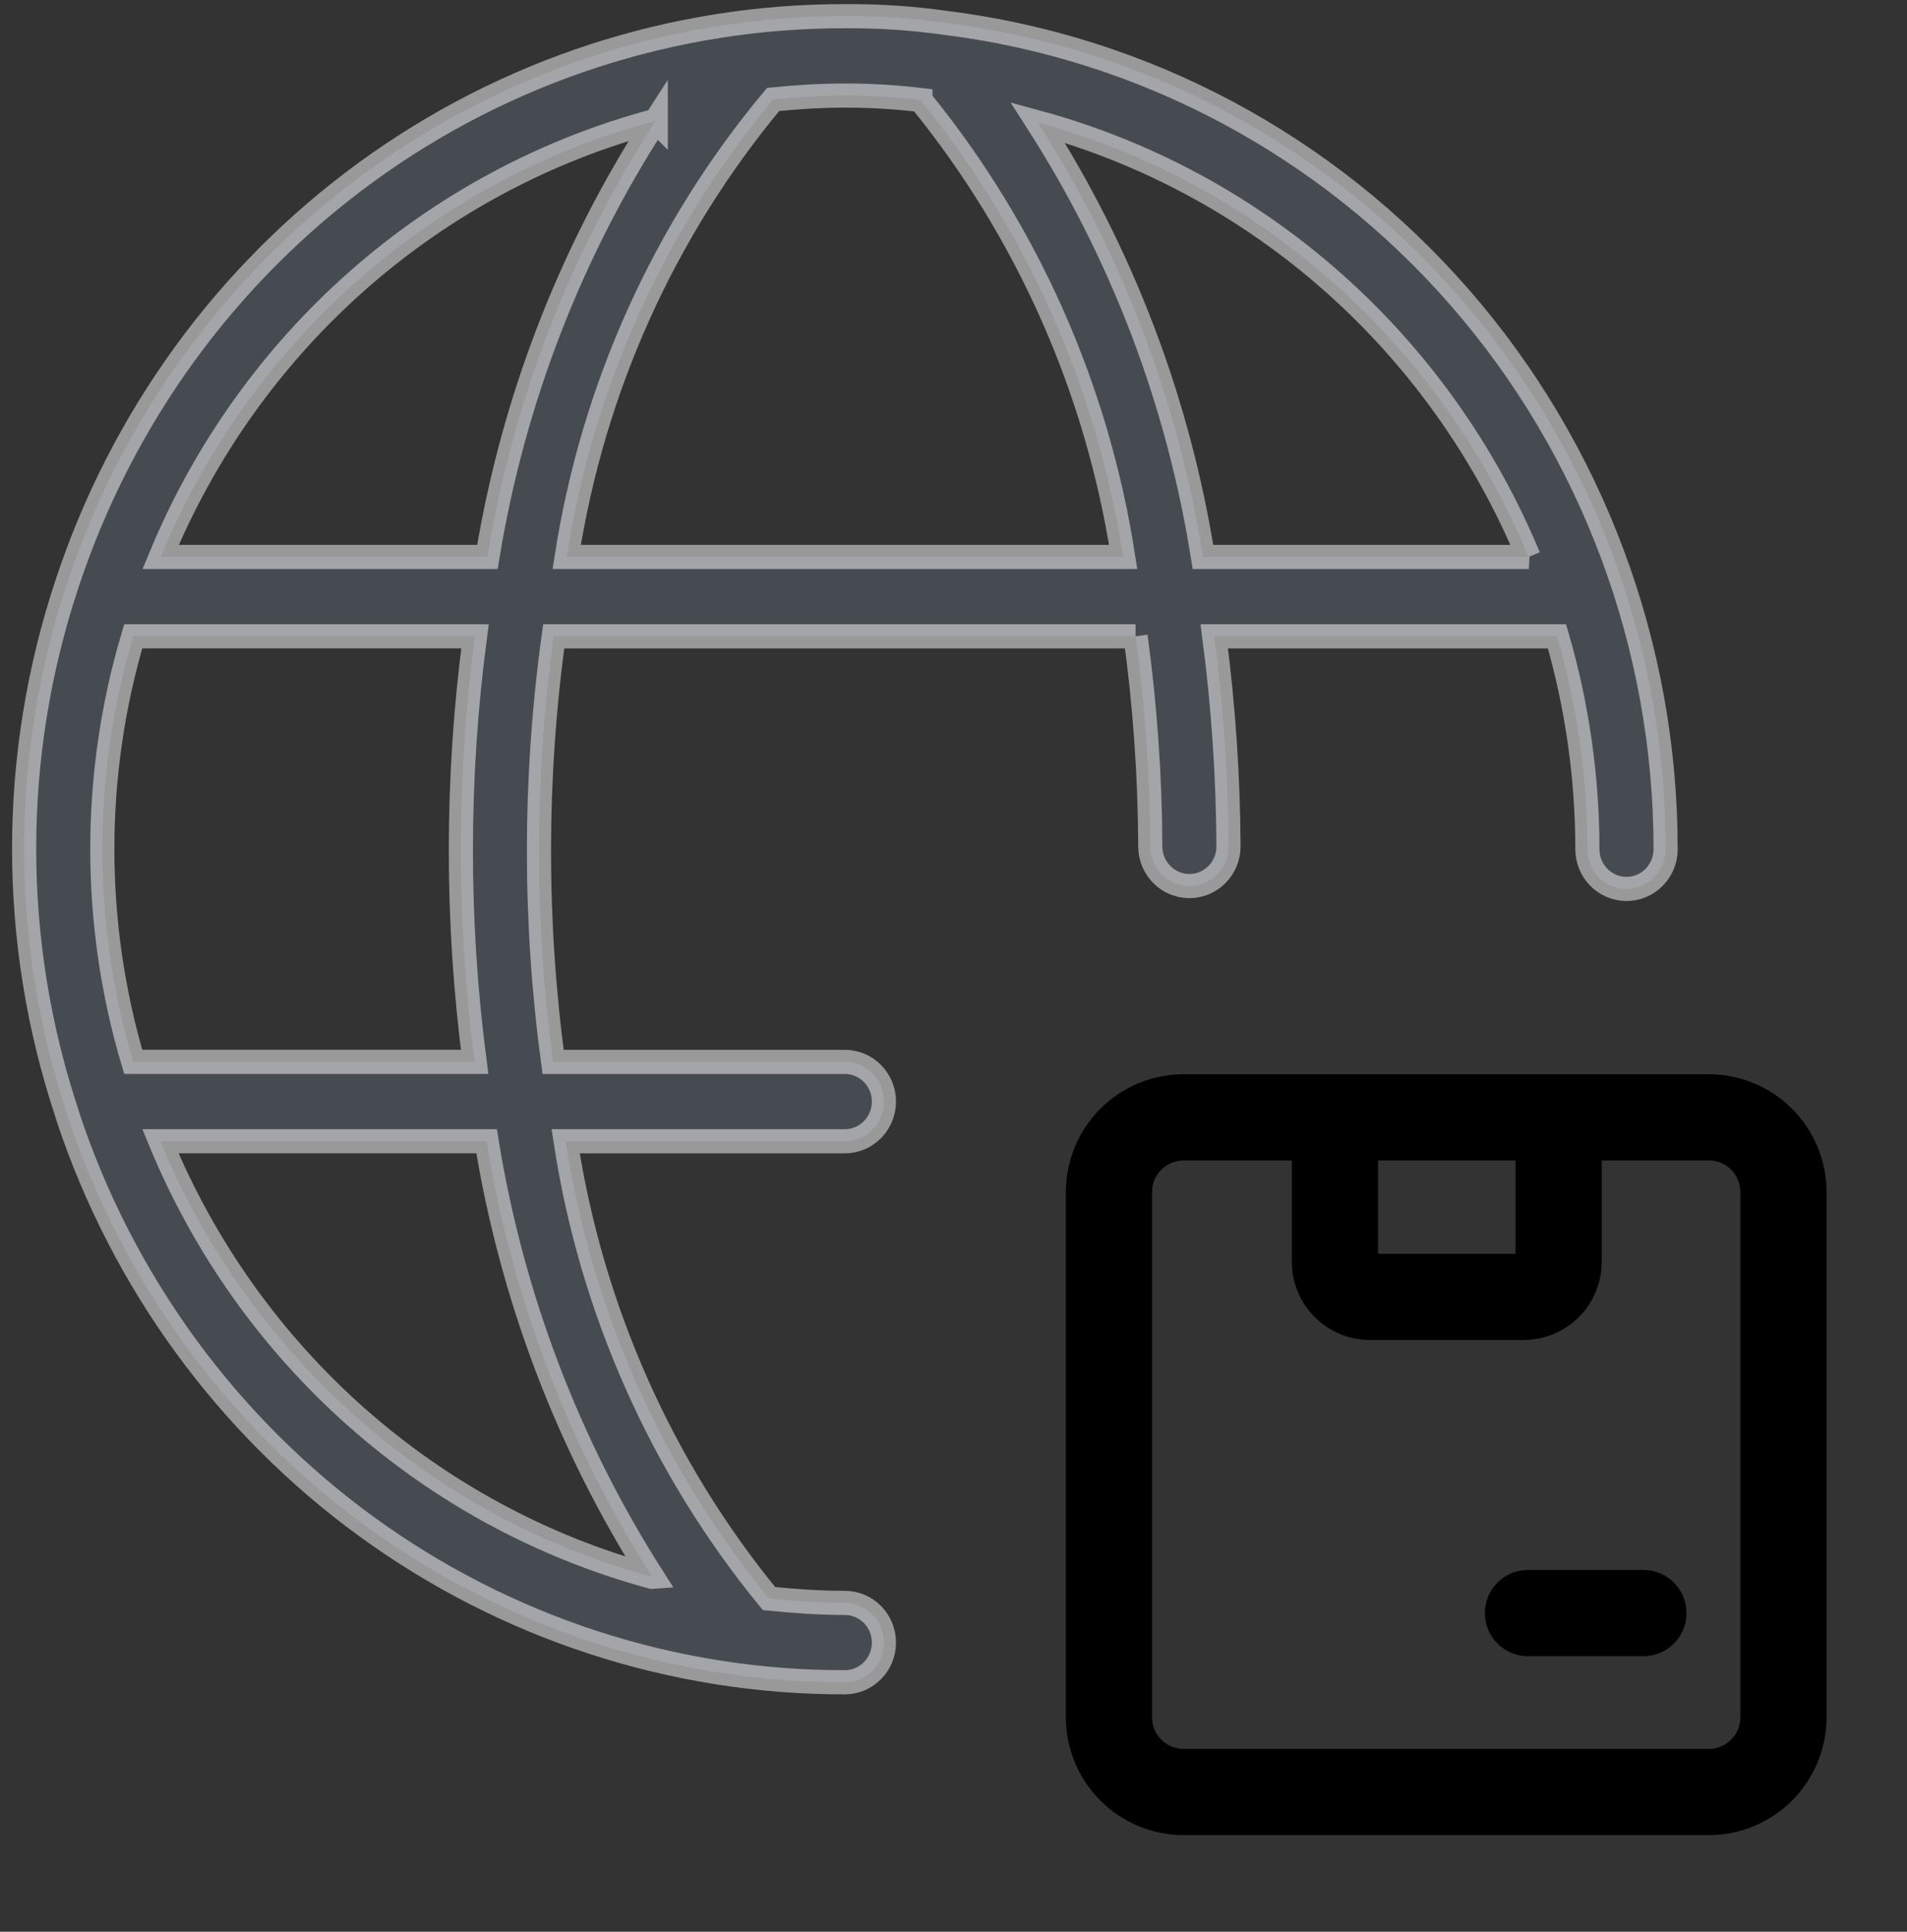
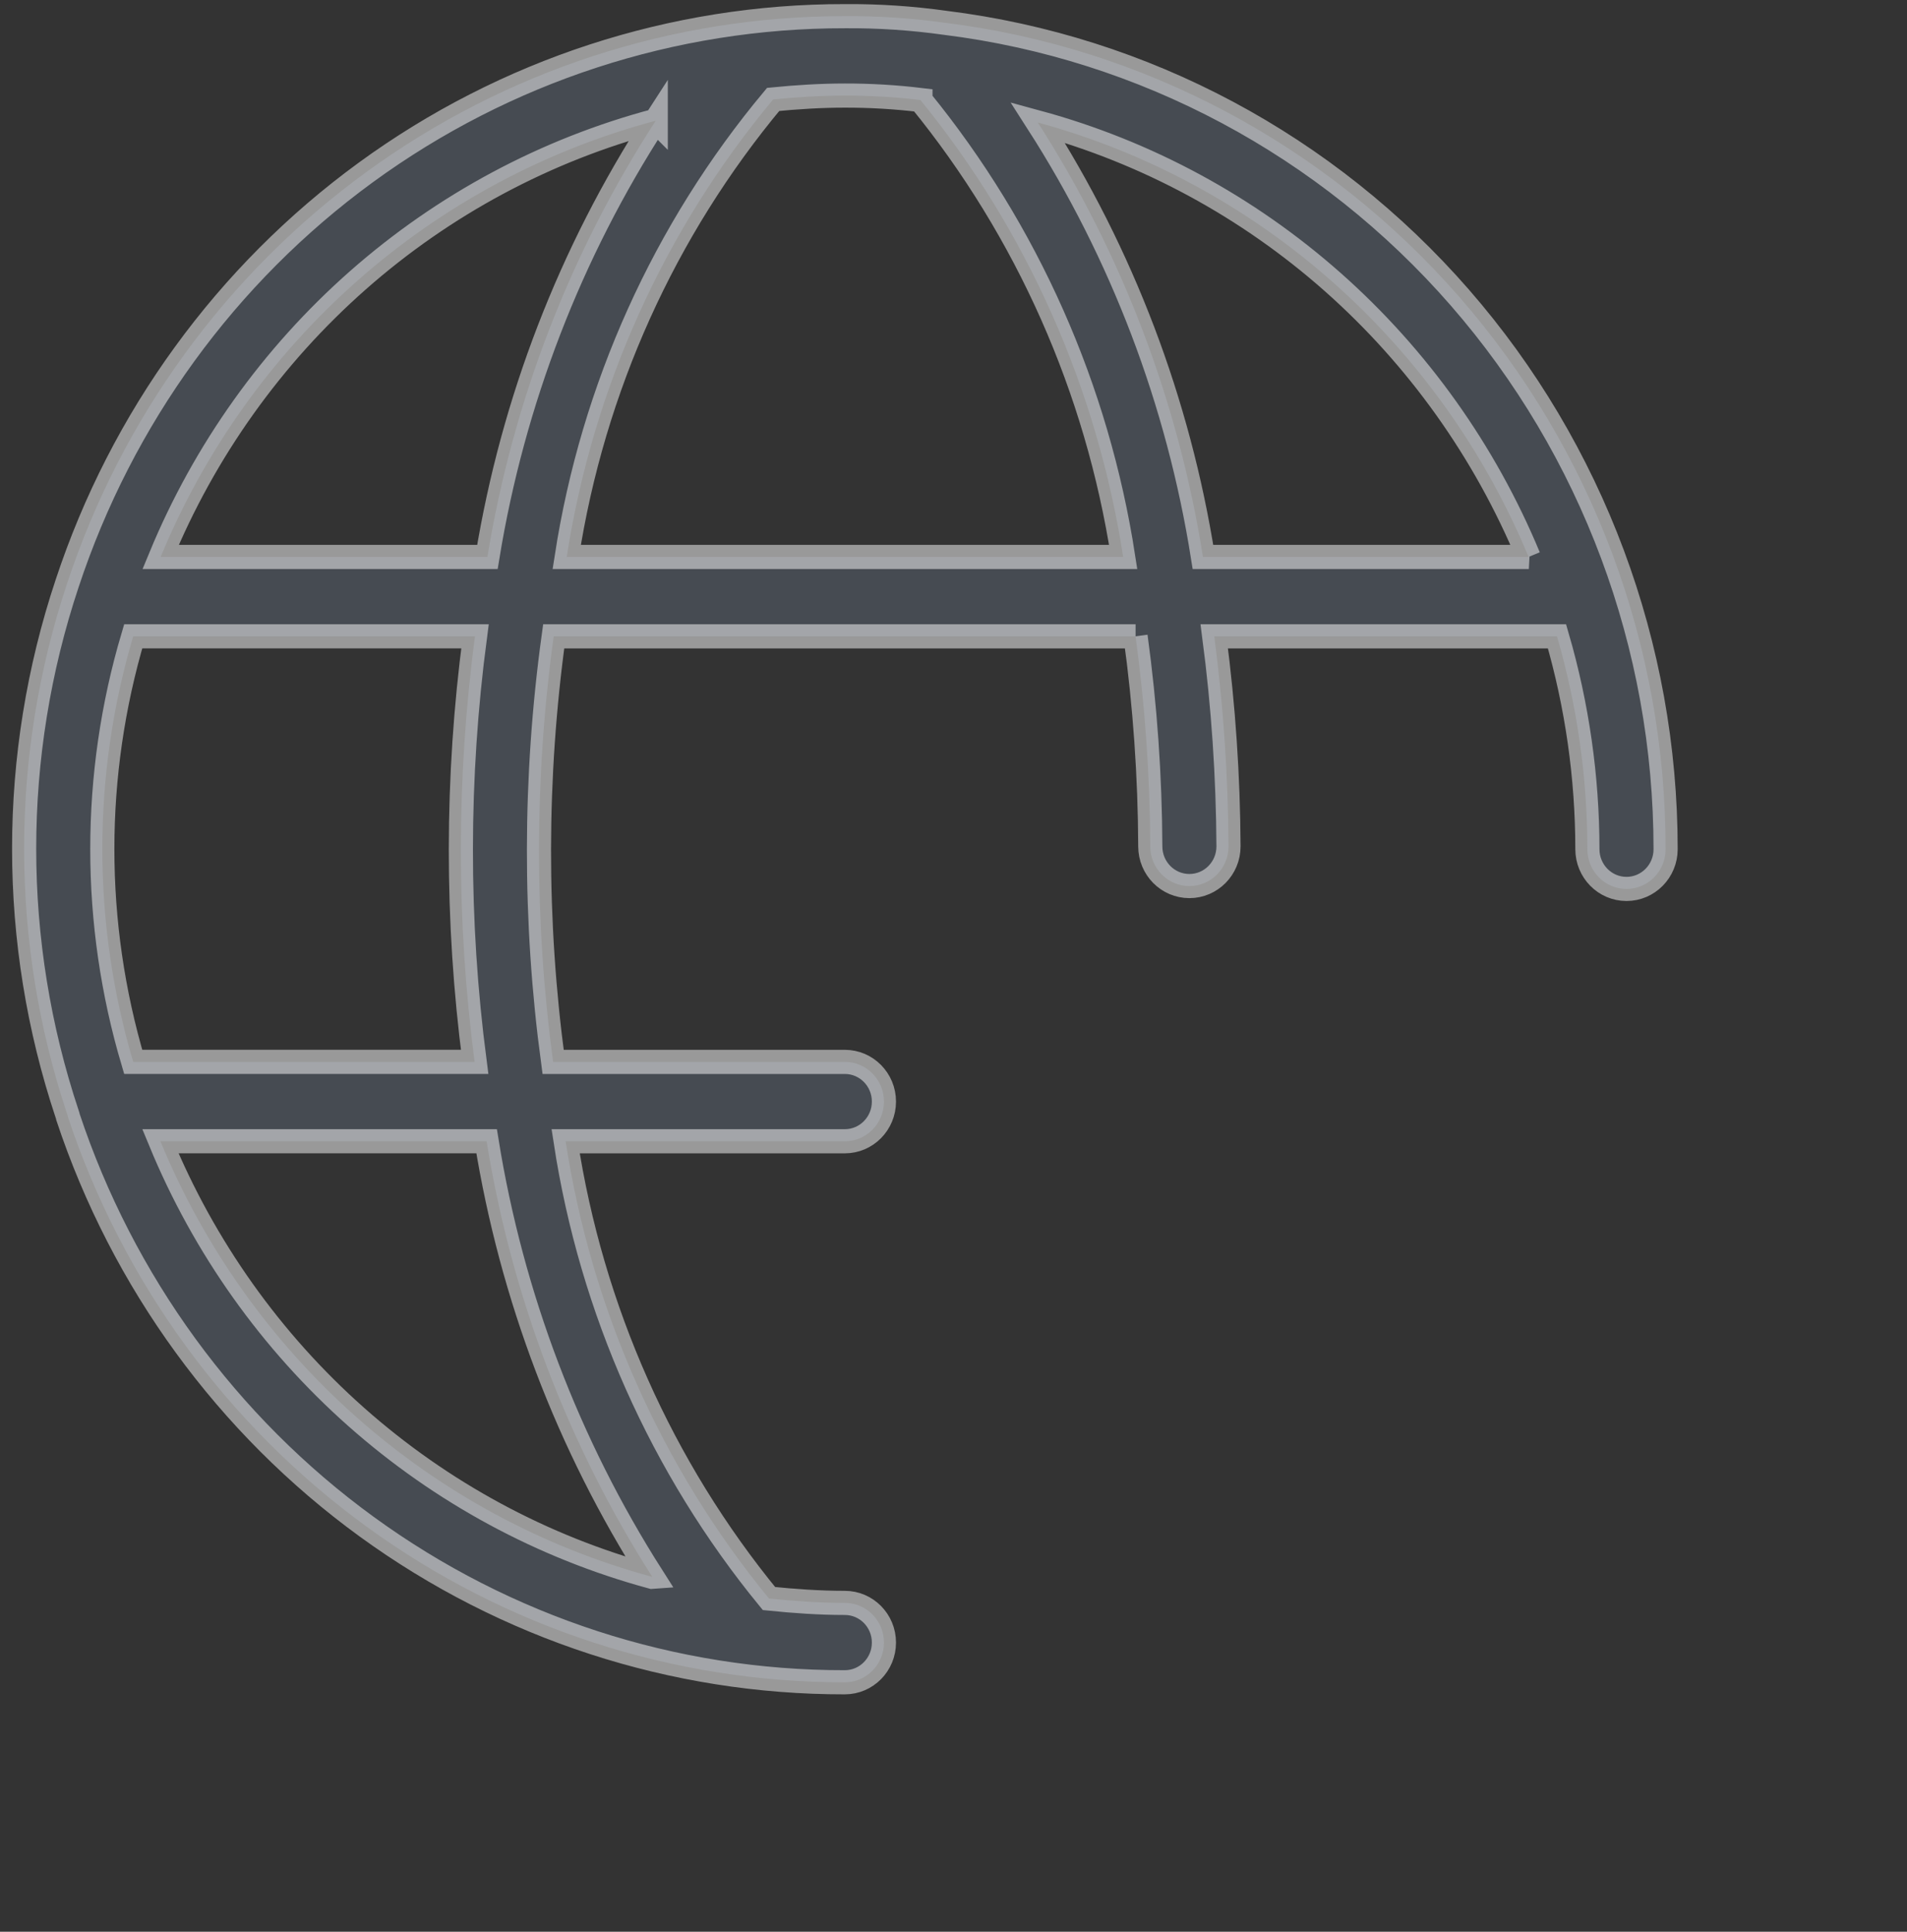
<svg xmlns="http://www.w3.org/2000/svg" width="79" height="80" viewBox="0 0 79 80" fill="none">
  <rect x="0" y="0" width="79" height="80" fill="#333333" stroke="none" />
-   <path fill-rule="evenodd" clip-rule="evenodd" d="M49.029 44.489H70.792C72.084 44.49 73.323 45.003 74.237 45.917C75.151 46.831 75.665 48.069 75.668 49.362V71.124C75.665 72.417 75.151 73.656 74.237 74.57C73.323 75.483 72.084 75.998 70.792 76H49.029C47.737 75.998 46.499 75.483 45.585 74.569C44.671 73.655 44.157 72.417 44.156 71.124V49.362C44.157 48.069 44.671 46.831 45.585 45.917C46.499 45.003 47.737 44.49 49.029 44.489ZM62.782 51.928V48.059H57.087L57.087 51.928H62.782ZM70.792 72.43C71.512 72.428 72.095 71.845 72.097 71.125L72.097 49.362C72.096 48.642 71.512 48.06 70.793 48.06H66.353V52.267C66.352 53.122 66.011 53.943 65.406 54.547C64.8 55.152 63.98 55.492 63.125 55.493H56.74C55.885 55.49 55.066 55.15 54.462 54.545C53.858 53.941 53.519 53.122 53.517 52.267V48.06H49.029C48.684 48.06 48.353 48.197 48.109 48.442C47.864 48.686 47.727 49.017 47.727 49.363V71.125C47.727 71.845 48.309 72.428 49.029 72.43H70.792ZM63.297 65.018H68.08C69.066 65.018 69.865 65.817 69.865 66.803C69.865 67.789 69.066 68.589 68.08 68.589H63.297C62.311 68.589 61.512 67.789 61.512 66.803C61.512 65.817 62.311 65.018 63.297 65.018Z" fill="black" />
  <path opacity="0.5" d="M2.814 46.255C5.085 53.087 9.413 59.024 15.188 63.224C20.963 67.425 27.893 69.679 34.998 69.669C35.893 69.669 36.618 68.933 36.618 68.025C36.618 67.117 35.893 66.382 34.998 66.382C33.938 66.382 32.892 66.307 31.856 66.202V66.202C27.41 60.779 24.498 54.233 23.432 47.264H34.998C35.893 47.264 36.618 46.528 36.618 45.62C36.618 44.712 35.893 43.977 34.998 43.977H22.913C22.125 38.129 22.133 32.199 22.937 26.353H47.043H47.042C47.437 29.235 47.64 32.141 47.652 35.052C47.652 35.96 48.377 36.695 49.272 36.695C50.167 36.695 50.892 35.96 50.892 35.052C50.877 32.142 50.681 29.237 50.302 26.353H64.501C65.334 29.215 65.758 32.185 65.76 35.17C65.76 36.078 66.485 36.814 67.38 36.814C68.274 36.814 69 36.078 69 35.17C69.002 26.753 65.969 18.625 60.473 12.32C54.976 6.016 47.395 1.97 39.161 0.946C37.782 0.752 36.391 0.66 34.999 0.67C27.879 0.662 20.936 2.925 15.155 7.141C9.373 11.357 5.045 17.311 2.782 24.16C0.406 31.288 0.406 39.011 2.782 46.138C2.791 46.178 2.814 46.215 2.814 46.255L2.814 46.255ZM27.006 65.301C22.479 64.074 18.289 61.81 14.759 58.683C11.229 55.556 8.453 51.649 6.644 47.263H20.159C21.197 53.691 23.532 59.832 27.02 65.3L27.006 65.301ZM19.662 43.976H5.518C3.812 38.229 3.812 32.099 5.518 26.352H19.677C18.902 32.2 18.897 38.127 19.662 43.976H19.662ZM63.334 23.065H49.834C48.817 16.647 46.486 10.517 42.99 5.071C47.506 6.301 51.686 8.562 55.209 11.68C58.733 14.799 61.509 18.692 63.325 23.064L63.334 23.065ZM38.131 4.143C42.554 9.571 45.455 16.107 46.529 23.065H23.477C24.56 16.073 27.519 9.518 32.029 4.117C33.009 4.021 33.999 3.958 34.999 3.958C36.045 3.956 37.091 4.017 38.131 4.142L38.131 4.143ZM27.165 5V4.999C23.623 10.461 21.248 16.616 20.192 23.065H6.654C8.476 18.658 11.274 14.736 14.831 11.603C18.388 8.47 22.608 6.21 27.164 4.999L27.165 5Z" fill="#5A6473" stroke="white" />
</svg>